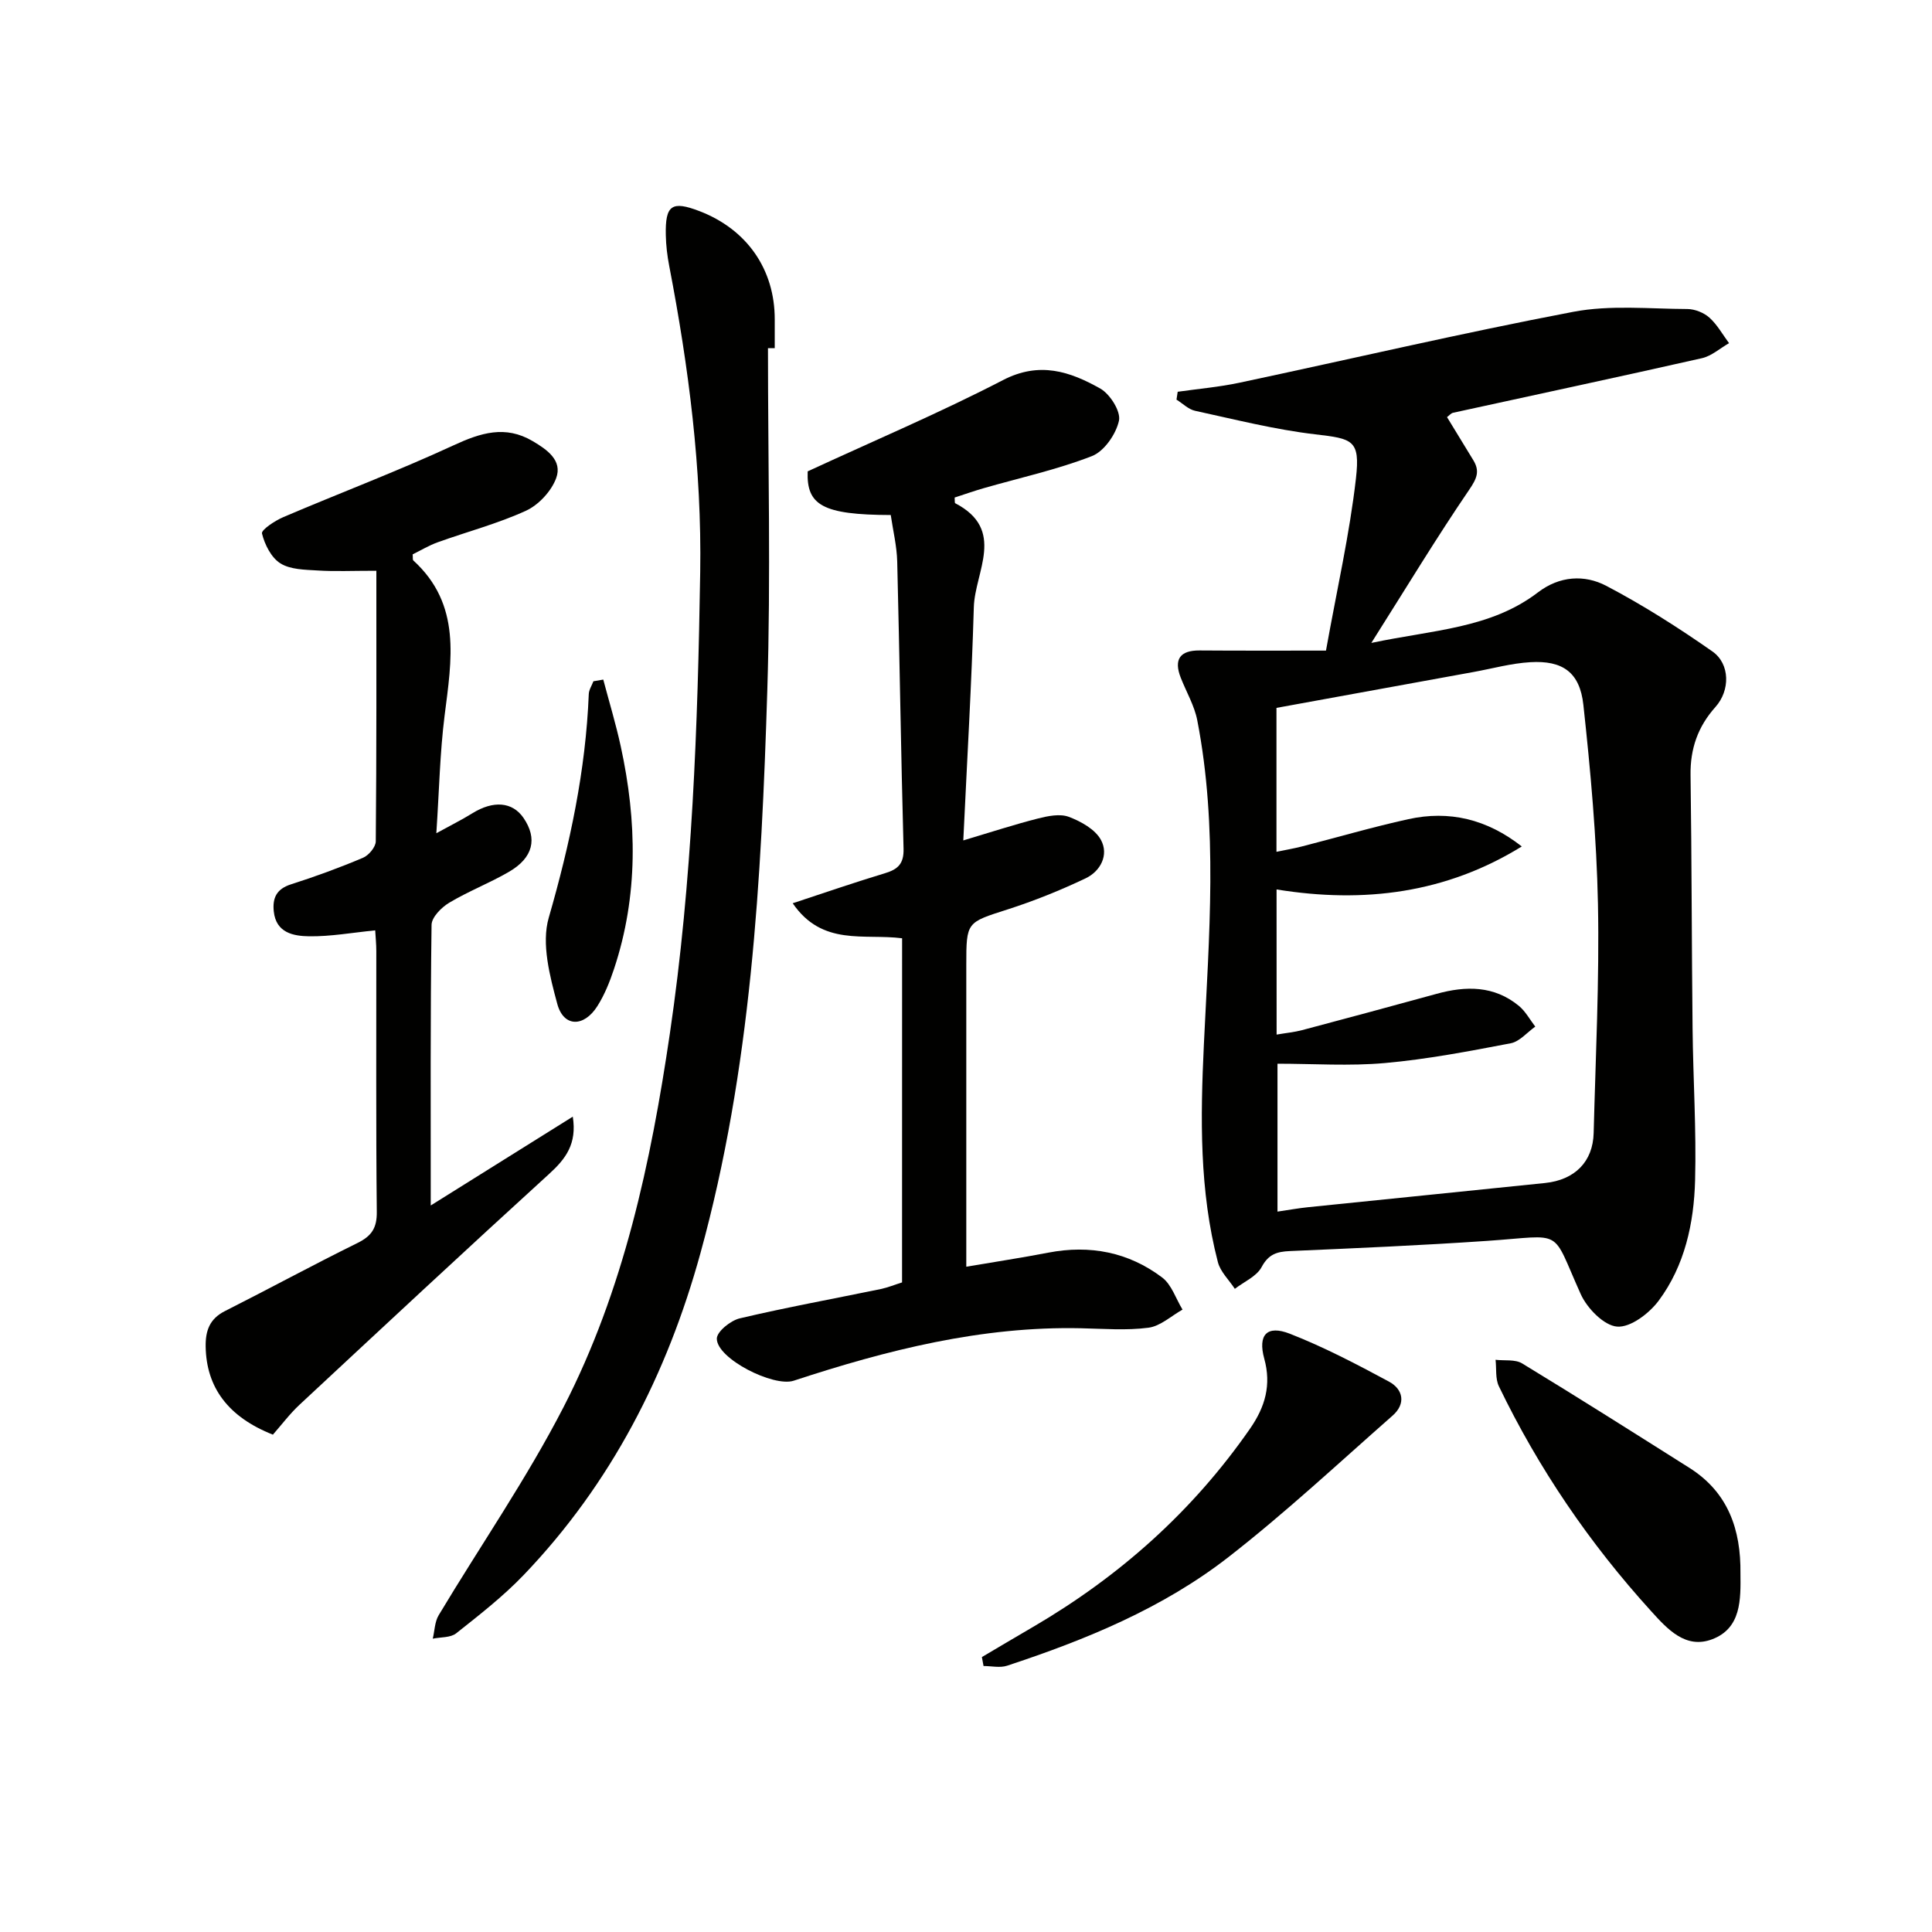
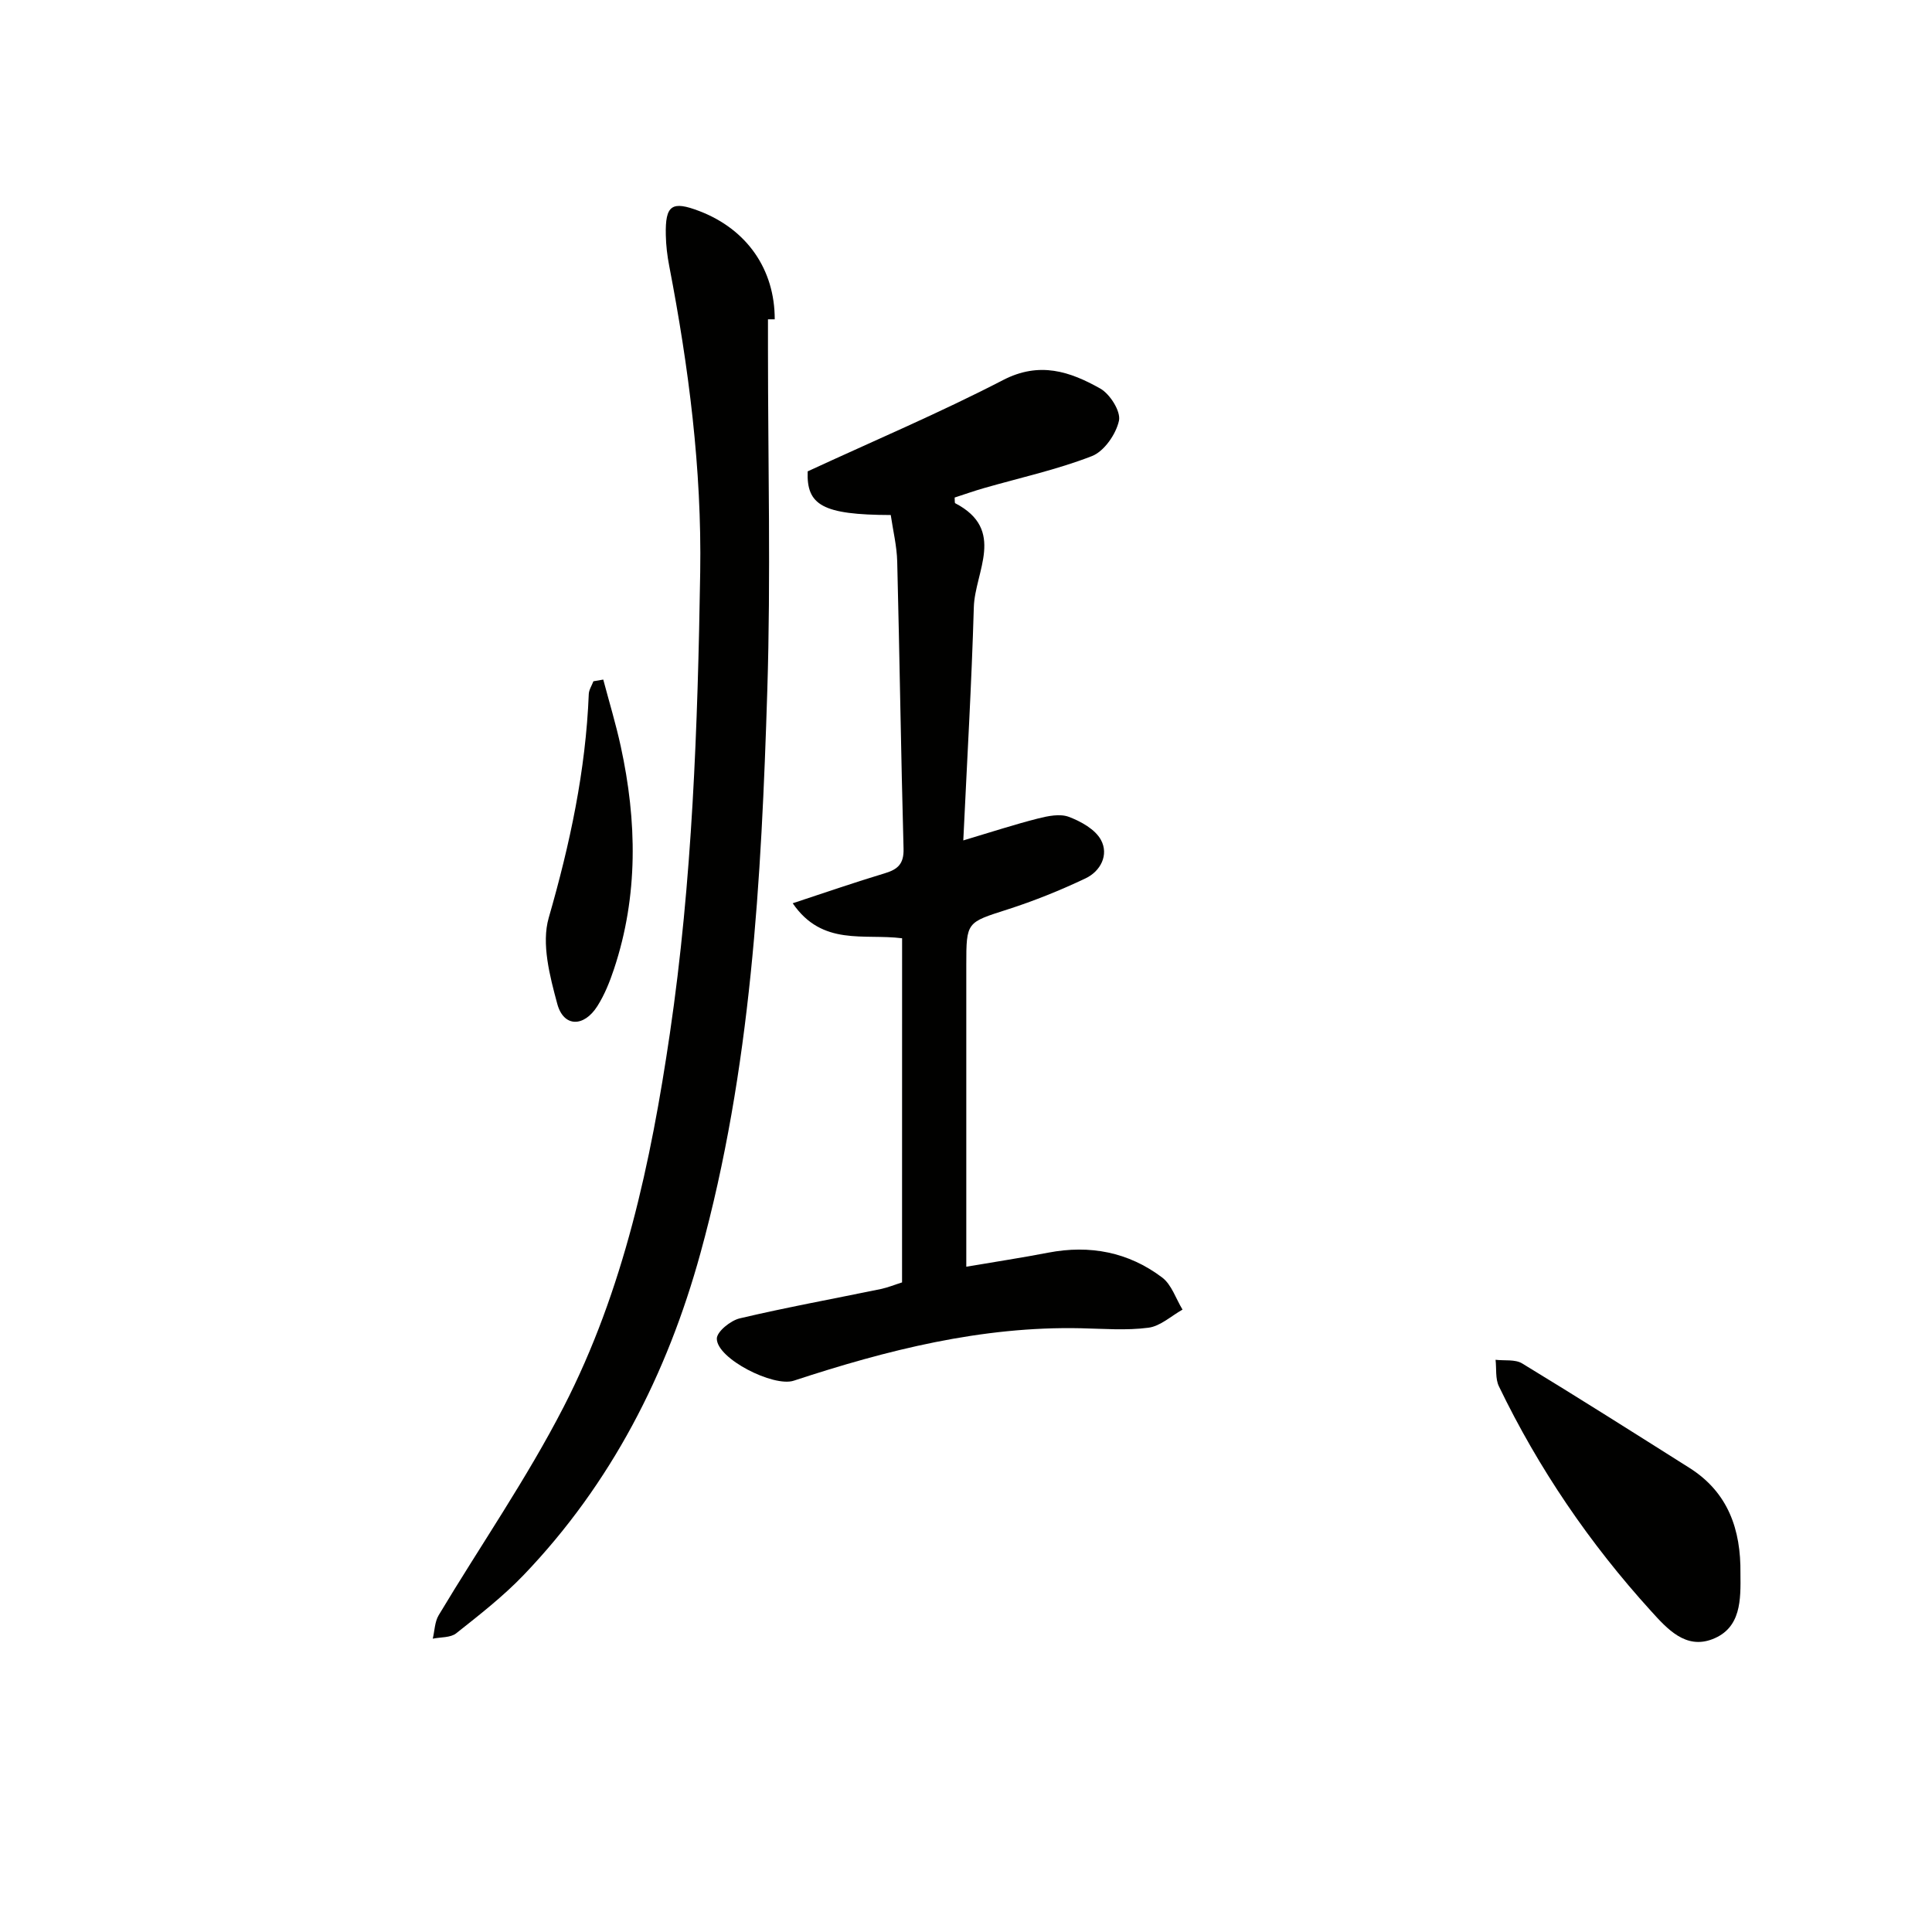
<svg xmlns="http://www.w3.org/2000/svg" enable-background="new 0 0 400 400" viewBox="0 0 400 400">
  <g fill="#010100">
-     <path d="m274.53 134.7c2.26-12.63 4.89-24.09 6.21-35.7.89-7.93-.68-8.17-8.46-9.08-8.36-.98-16.6-3.08-24.86-4.87-1.38-.3-2.56-1.52-3.84-2.31.08-.54.16-1.09.25-1.63 4.28-.61 8.6-.98 12.82-1.88 23.02-4.89 45.95-10.27 69.07-14.67 7.65-1.46 15.75-.61 23.64-.58 1.54.01 3.4.75 4.55 1.78 1.63 1.46 2.74 3.5 4.07 5.29-1.87 1.06-3.62 2.66-5.62 3.11-17.15 3.88-34.35 7.54-51.52 11.3-.44.1-.8.57-1.25.9 1.83 3 3.65 5.96 5.45 8.93 1.38 2.27.73 3.77-.84 6.08-6.79 9.95-13.02 20.27-20.28 31.74 12.8-2.71 24.7-2.97 34.49-10.46 4.47-3.42 9.63-3.73 14.15-1.36 7.61 3.99 14.92 8.65 21.97 13.58 3.69 2.58 3.7 8.09.63 11.51-3.64 4.07-5.23 8.64-5.15 14.11.25 17.49.23 34.99.42 52.48.11 10.48.8 20.96.52 31.42-.24 8.86-2.13 17.63-7.53 24.89-1.96 2.64-5.84 5.6-8.61 5.38-2.73-.21-6.21-3.79-7.53-6.71-6.27-13.91-3.2-12.14-19.37-11.04-13.6.93-27.23 1.52-40.86 2.11-2.68.12-4.42.64-5.85 3.32-1.03 1.93-3.64 3.03-5.54 4.5-1.2-1.84-2.99-3.52-3.51-5.53-3.85-14.82-3.62-29.86-2.9-45.06 1.06-22.38 2.96-44.85-1.37-67.13-.59-3.03-2.26-5.85-3.41-8.78-1.51-3.83-.16-5.7 3.89-5.67 8.2.06 16.4.03 26.17.03zm-10.22 79.5c2.03-.35 3.69-.5 5.27-.92 9.3-2.47 18.59-4.97 27.86-7.52 6.06-1.67 11.89-1.72 17.01 2.48 1.38 1.13 2.29 2.85 3.41 4.31-1.69 1.19-3.24 3.1-5.09 3.45-8.62 1.65-17.29 3.31-26.02 4.09-7.34.66-14.8.14-22.26.14v30.62c2.41-.35 4.36-.71 6.32-.91 16.36-1.68 32.72-3.32 49.07-5.01 6.19-.64 9.92-4.43 10.07-10.35.4-15.81 1.2-31.63.89-47.42-.28-13.76-1.53-27.53-3.02-41.23-.74-6.77-4.32-9.23-11-8.83-3.94.23-7.83 1.32-11.74 2.03-13.51 2.46-27.03 4.92-40.8 7.43v29.8c1.9-.4 3.52-.67 5.1-1.07 7.4-1.89 14.74-4.05 22.2-5.69 8.44-1.86 16.26-.03 23.49 5.65-15.66 9.67-32.62 11.84-50.77 8.9.01 9.83.01 19.61.01 30.05z" />
    <path d="m186.77 194.26c-7.88-1.01-16.51 1.71-22.65-7.25 6.88-2.26 12.92-4.36 19.05-6.2 2.73-.82 3.99-1.96 3.9-5.12-.54-19.79-.81-39.59-1.31-59.39-.08-3.26-.88-6.5-1.34-9.67-14.14-.04-17.46-2.05-17.2-9.04 13.82-6.39 27.41-12.15 40.47-18.91 7.54-3.9 13.85-1.76 20.1 1.76 2.03 1.14 4.3 4.75 3.88 6.66-.61 2.79-3.06 6.34-5.6 7.33-7.22 2.81-14.88 4.48-22.36 6.63-2.06.59-4.08 1.31-6.06 1.95.05.61-.02 1.1.12 1.18 10.57 5.49 4.06 14.18 3.85 21.52-.46 15.88-1.4 31.75-2.18 48.29 5.99-1.79 10.69-3.33 15.47-4.54 2.06-.52 4.54-1.03 6.38-.34 2.51.95 5.46 2.58 6.65 4.78 1.67 3.08-.07 6.48-3.2 7.96-5.22 2.48-10.63 4.66-16.14 6.43-8.47 2.72-8.54 2.53-8.54 11.51v56.47 5.99c5.97-1.02 11.49-1.85 16.96-2.91 8.63-1.66 16.62-.12 23.59 5.14 1.96 1.48 2.84 4.39 4.22 6.65-2.34 1.31-4.58 3.43-7.06 3.75-4.58.6-9.3.21-13.96.11-20.57-.45-40.16 4.51-59.48 10.86-4.17 1.37-15.92-4.55-15.92-8.71 0-1.45 2.86-3.76 4.76-4.2 9.67-2.28 19.45-4.06 29.18-6.07 1.44-.3 2.82-.87 4.41-1.37.01-23.73.01-47.32.01-71.25z" />
-     <path d="m89.18 249.58c10.34-6.46 19.69-12.31 29.41-18.39.89 5.63-1.46 8.73-4.89 11.85-17.34 15.8-34.5 31.8-51.67 47.78-2.04 1.9-3.74 4.18-5.53 6.21-9.24-3.65-13.79-9.76-13.92-18.25-.05-3.26.82-5.73 3.96-7.32 9.19-4.64 18.24-9.56 27.47-14.11 2.94-1.45 4.04-3.11 4-6.46-.19-17.99-.08-35.98-.1-53.97 0-1.45-.15-2.9-.23-4.3-4.8.48-9.24 1.29-13.68 1.23-3.23-.05-6.86-.69-7.32-5.17-.29-2.79.59-4.64 3.57-5.59 5.05-1.61 10.04-3.44 14.91-5.5 1.19-.5 2.63-2.23 2.64-3.4.17-18.44.12-36.88.12-56.02-5.04 0-8.63.17-12.2-.06-2.62-.16-5.62-.18-7.68-1.48-1.89-1.19-3.24-3.89-3.8-6.18-.18-.75 2.7-2.66 4.45-3.4 11.71-5 23.64-9.5 35.19-14.84 5.62-2.6 10.73-4.23 16.39-.89 2.96 1.74 6.25 4 4.87 7.7-1 2.69-3.63 5.52-6.24 6.72-5.85 2.68-12.16 4.33-18.24 6.52-1.85.66-3.56 1.7-5.22 2.51.06.69-.03 1.12.14 1.27 10.01 9.14 7.92 20.6 6.47 32.11-.97 7.71-1.12 15.51-1.71 24.36 3-1.65 5.28-2.78 7.44-4.12 4.35-2.7 8.3-2.4 10.6.94 2.94 4.29 2.02 8.26-3.02 11.18-4.01 2.33-8.4 4.02-12.37 6.4-1.6.96-3.62 3-3.64 4.57-.26 18.97-.17 37.93-.17 58.1z" />
-     <path d="m159 72.09c0 23.63.6 47.29-.14 70.9-1.22 39.2-3.35 78.41-13.85 116.5-6.89 25.02-18.48 47.7-36.6 66.61-4.24 4.42-9.14 8.24-13.96 12.06-1.17.93-3.21.77-4.85 1.11.39-1.63.4-3.48 1.22-4.85 8.62-14.39 18.23-28.26 25.88-43.14 12.43-24.18 18.06-50.62 21.99-77.31 4.66-31.64 5.77-63.55 6.28-95.5.34-21.4-2.38-42.44-6.41-63.38-.41-2.11-.67-4.27-.71-6.41-.14-6.24 1.24-7.17 6.99-4.96 9.82 3.78 15.57 12.06 15.56 22.39v5.98c-.46 0-.93 0-1.4 0z" />
-     <path d="m203.29 343.08c3.51-2.08 7.02-4.16 10.55-6.22 17.93-10.47 33.07-23.94 44.96-41.06 3.15-4.53 4.45-9.07 2.95-14.51-1.35-4.91.54-7.01 5.29-5.16 7.06 2.76 13.83 6.31 20.52 9.91 2.97 1.6 3.55 4.59.77 7.04-11.23 9.88-22.2 20.12-33.98 29.29-13.62 10.6-29.53 17.12-45.85 22.5-1.47.48-3.24.06-4.87.06-.12-.6-.23-1.22-.34-1.85z" />
+     <path d="m159 72.09c0 23.63.6 47.29-.14 70.9-1.22 39.2-3.35 78.41-13.85 116.5-6.89 25.02-18.48 47.7-36.6 66.61-4.24 4.42-9.14 8.24-13.96 12.06-1.17.93-3.21.77-4.85 1.11.39-1.63.4-3.48 1.22-4.85 8.62-14.39 18.23-28.26 25.88-43.14 12.43-24.18 18.06-50.62 21.99-77.31 4.66-31.64 5.77-63.55 6.28-95.5.34-21.4-2.38-42.44-6.41-63.38-.41-2.11-.67-4.27-.71-6.41-.14-6.24 1.24-7.17 6.99-4.96 9.82 3.78 15.57 12.06 15.56 22.39c-.46 0-.93 0-1.4 0z" />
    <path d="m360.34 325.75c.06 5.4.19 11.33-5.82 13.63-5.53 2.12-9.32-2.11-12.69-5.83-12.72-14-23.28-29.49-31.5-46.53-.76-1.58-.48-3.65-.69-5.49 1.85.22 4.05-.13 5.5.75 11.63 7.07 23.13 14.36 34.64 21.63 8.03 5.07 10.67 12.8 10.56 21.84z" />
    <path d="m124.9 140.7c1.22 4.61 2.61 9.18 3.62 13.83 3.37 15.47 3.66 30.89-1.4 46.1-.88 2.65-1.95 5.32-3.43 7.66-2.8 4.43-7 4.4-8.31-.44-1.55-5.75-3.32-12.47-1.77-17.84 4.39-15.23 7.66-30.49 8.29-46.32.04-.89.63-1.76.96-2.64.68-.11 1.36-.23 2.04-.35z" />
  </g>
</svg>